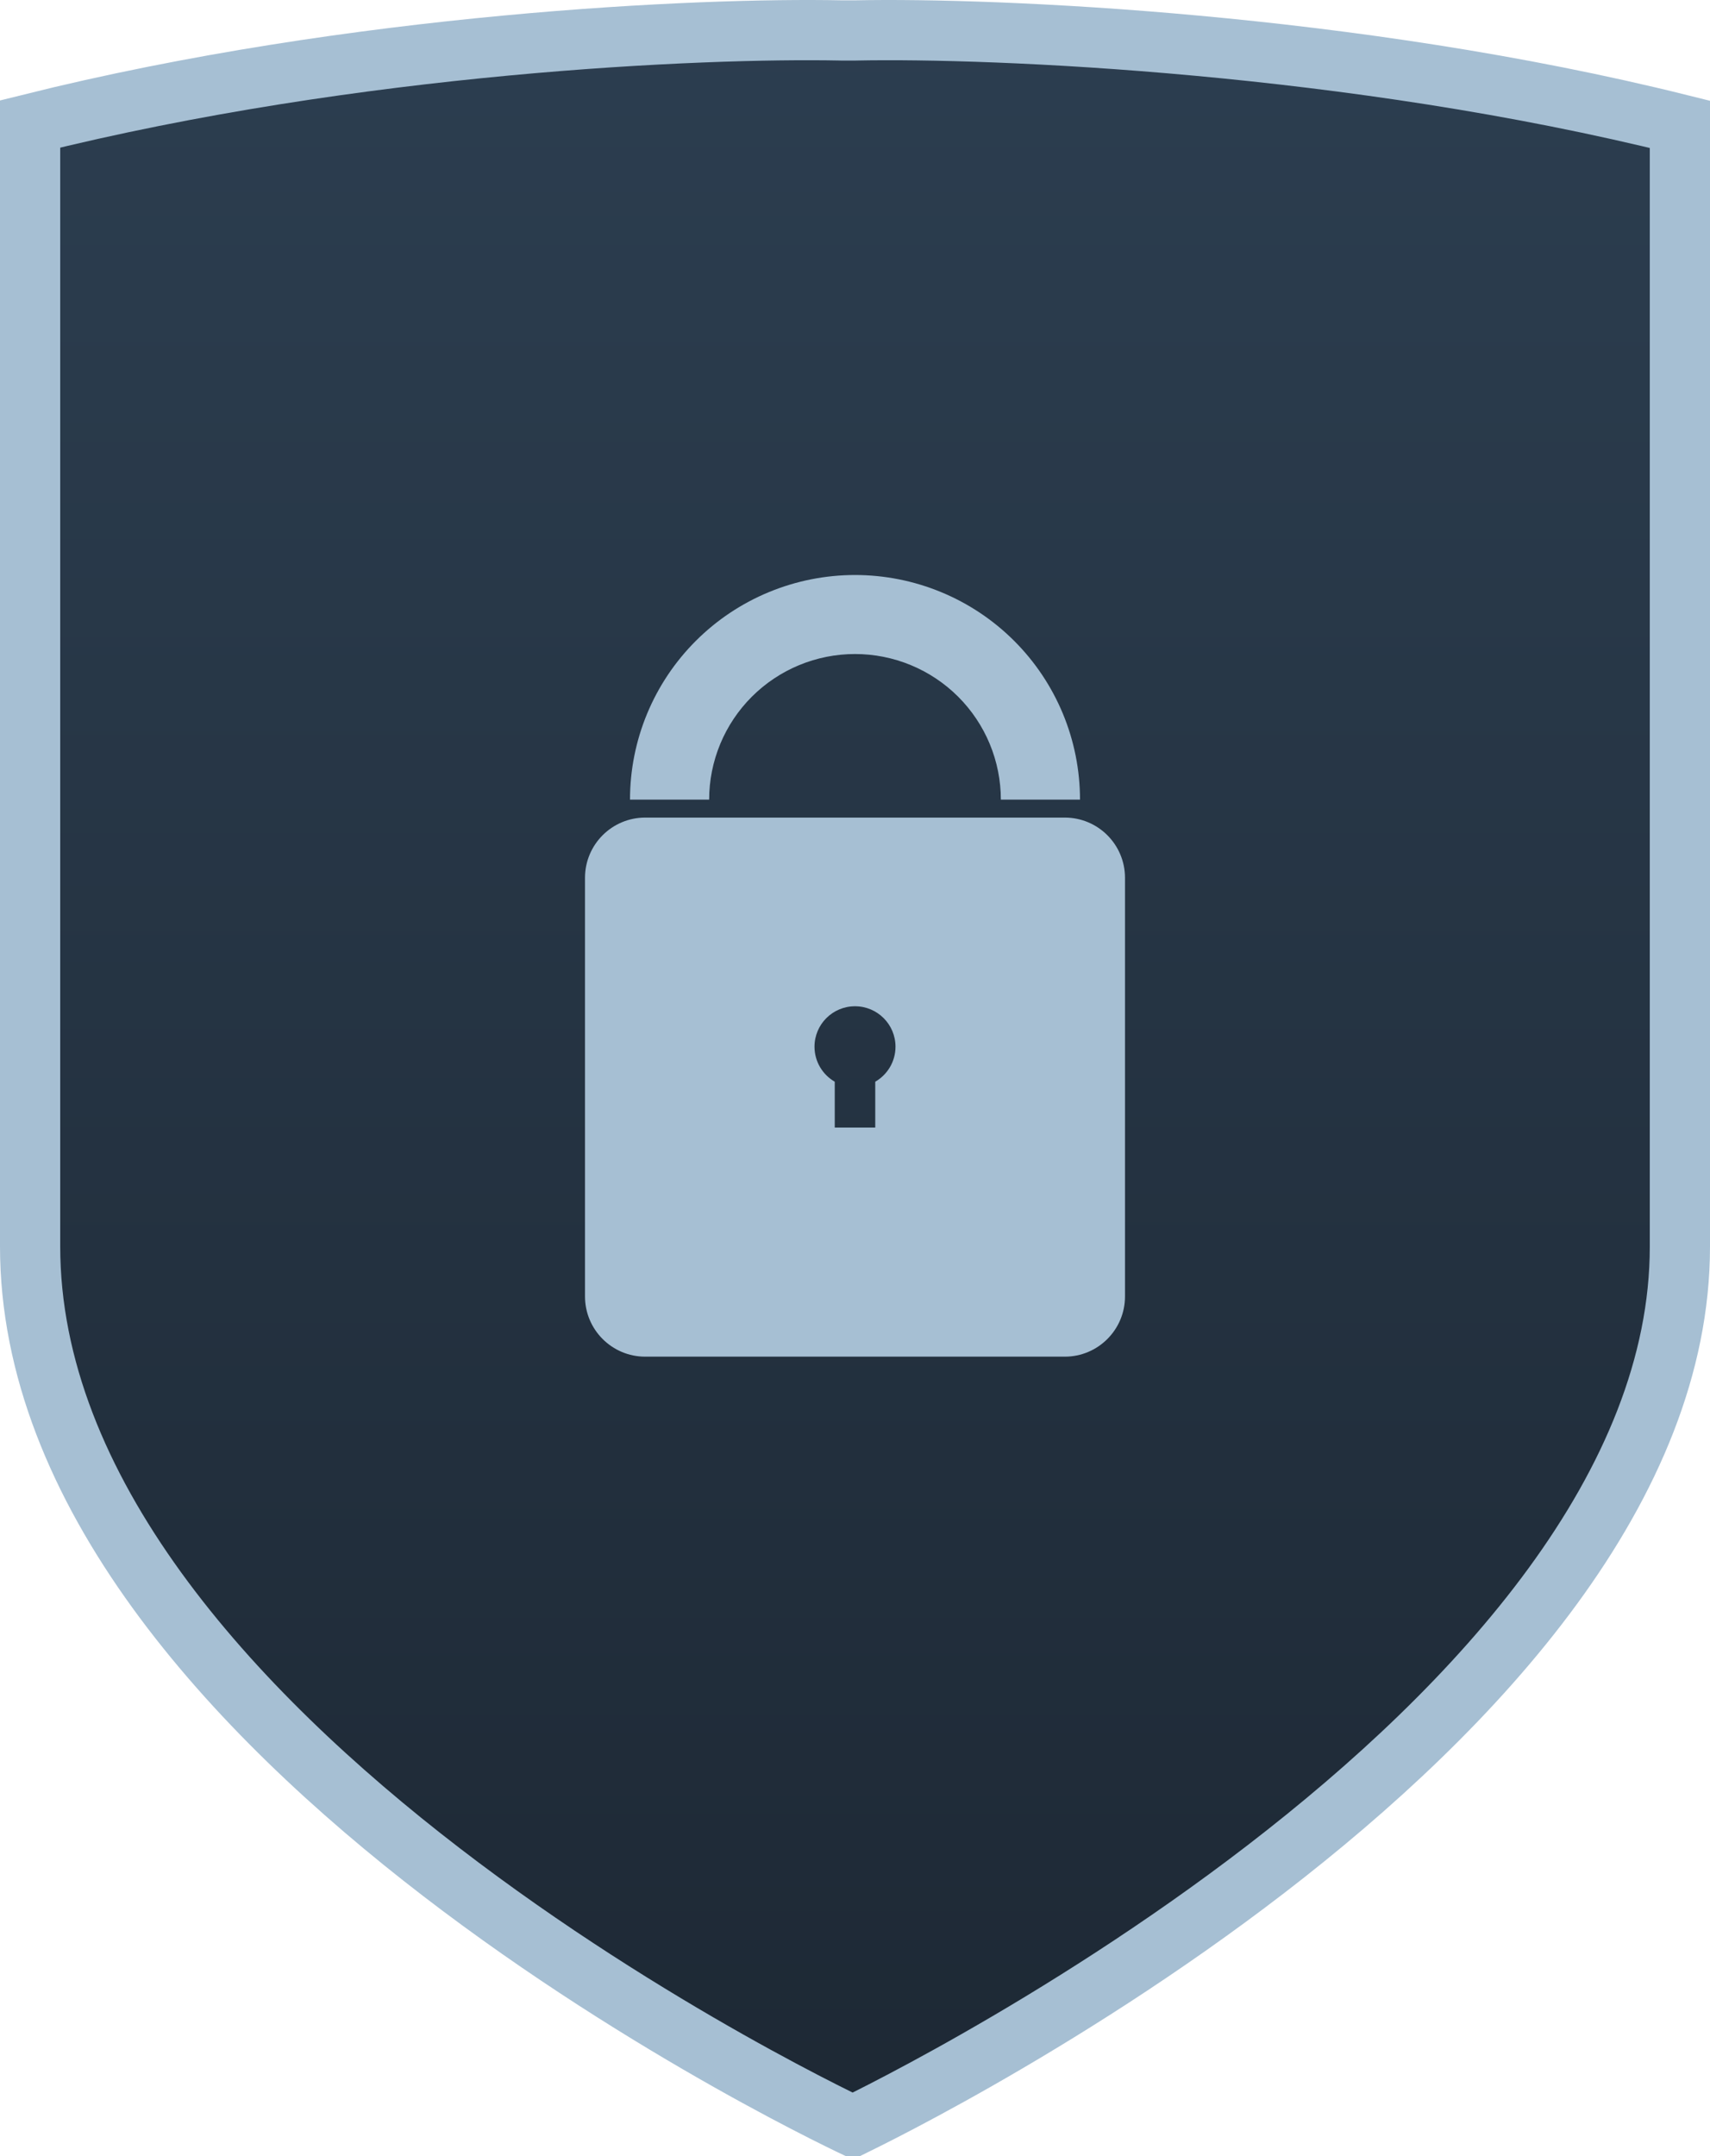
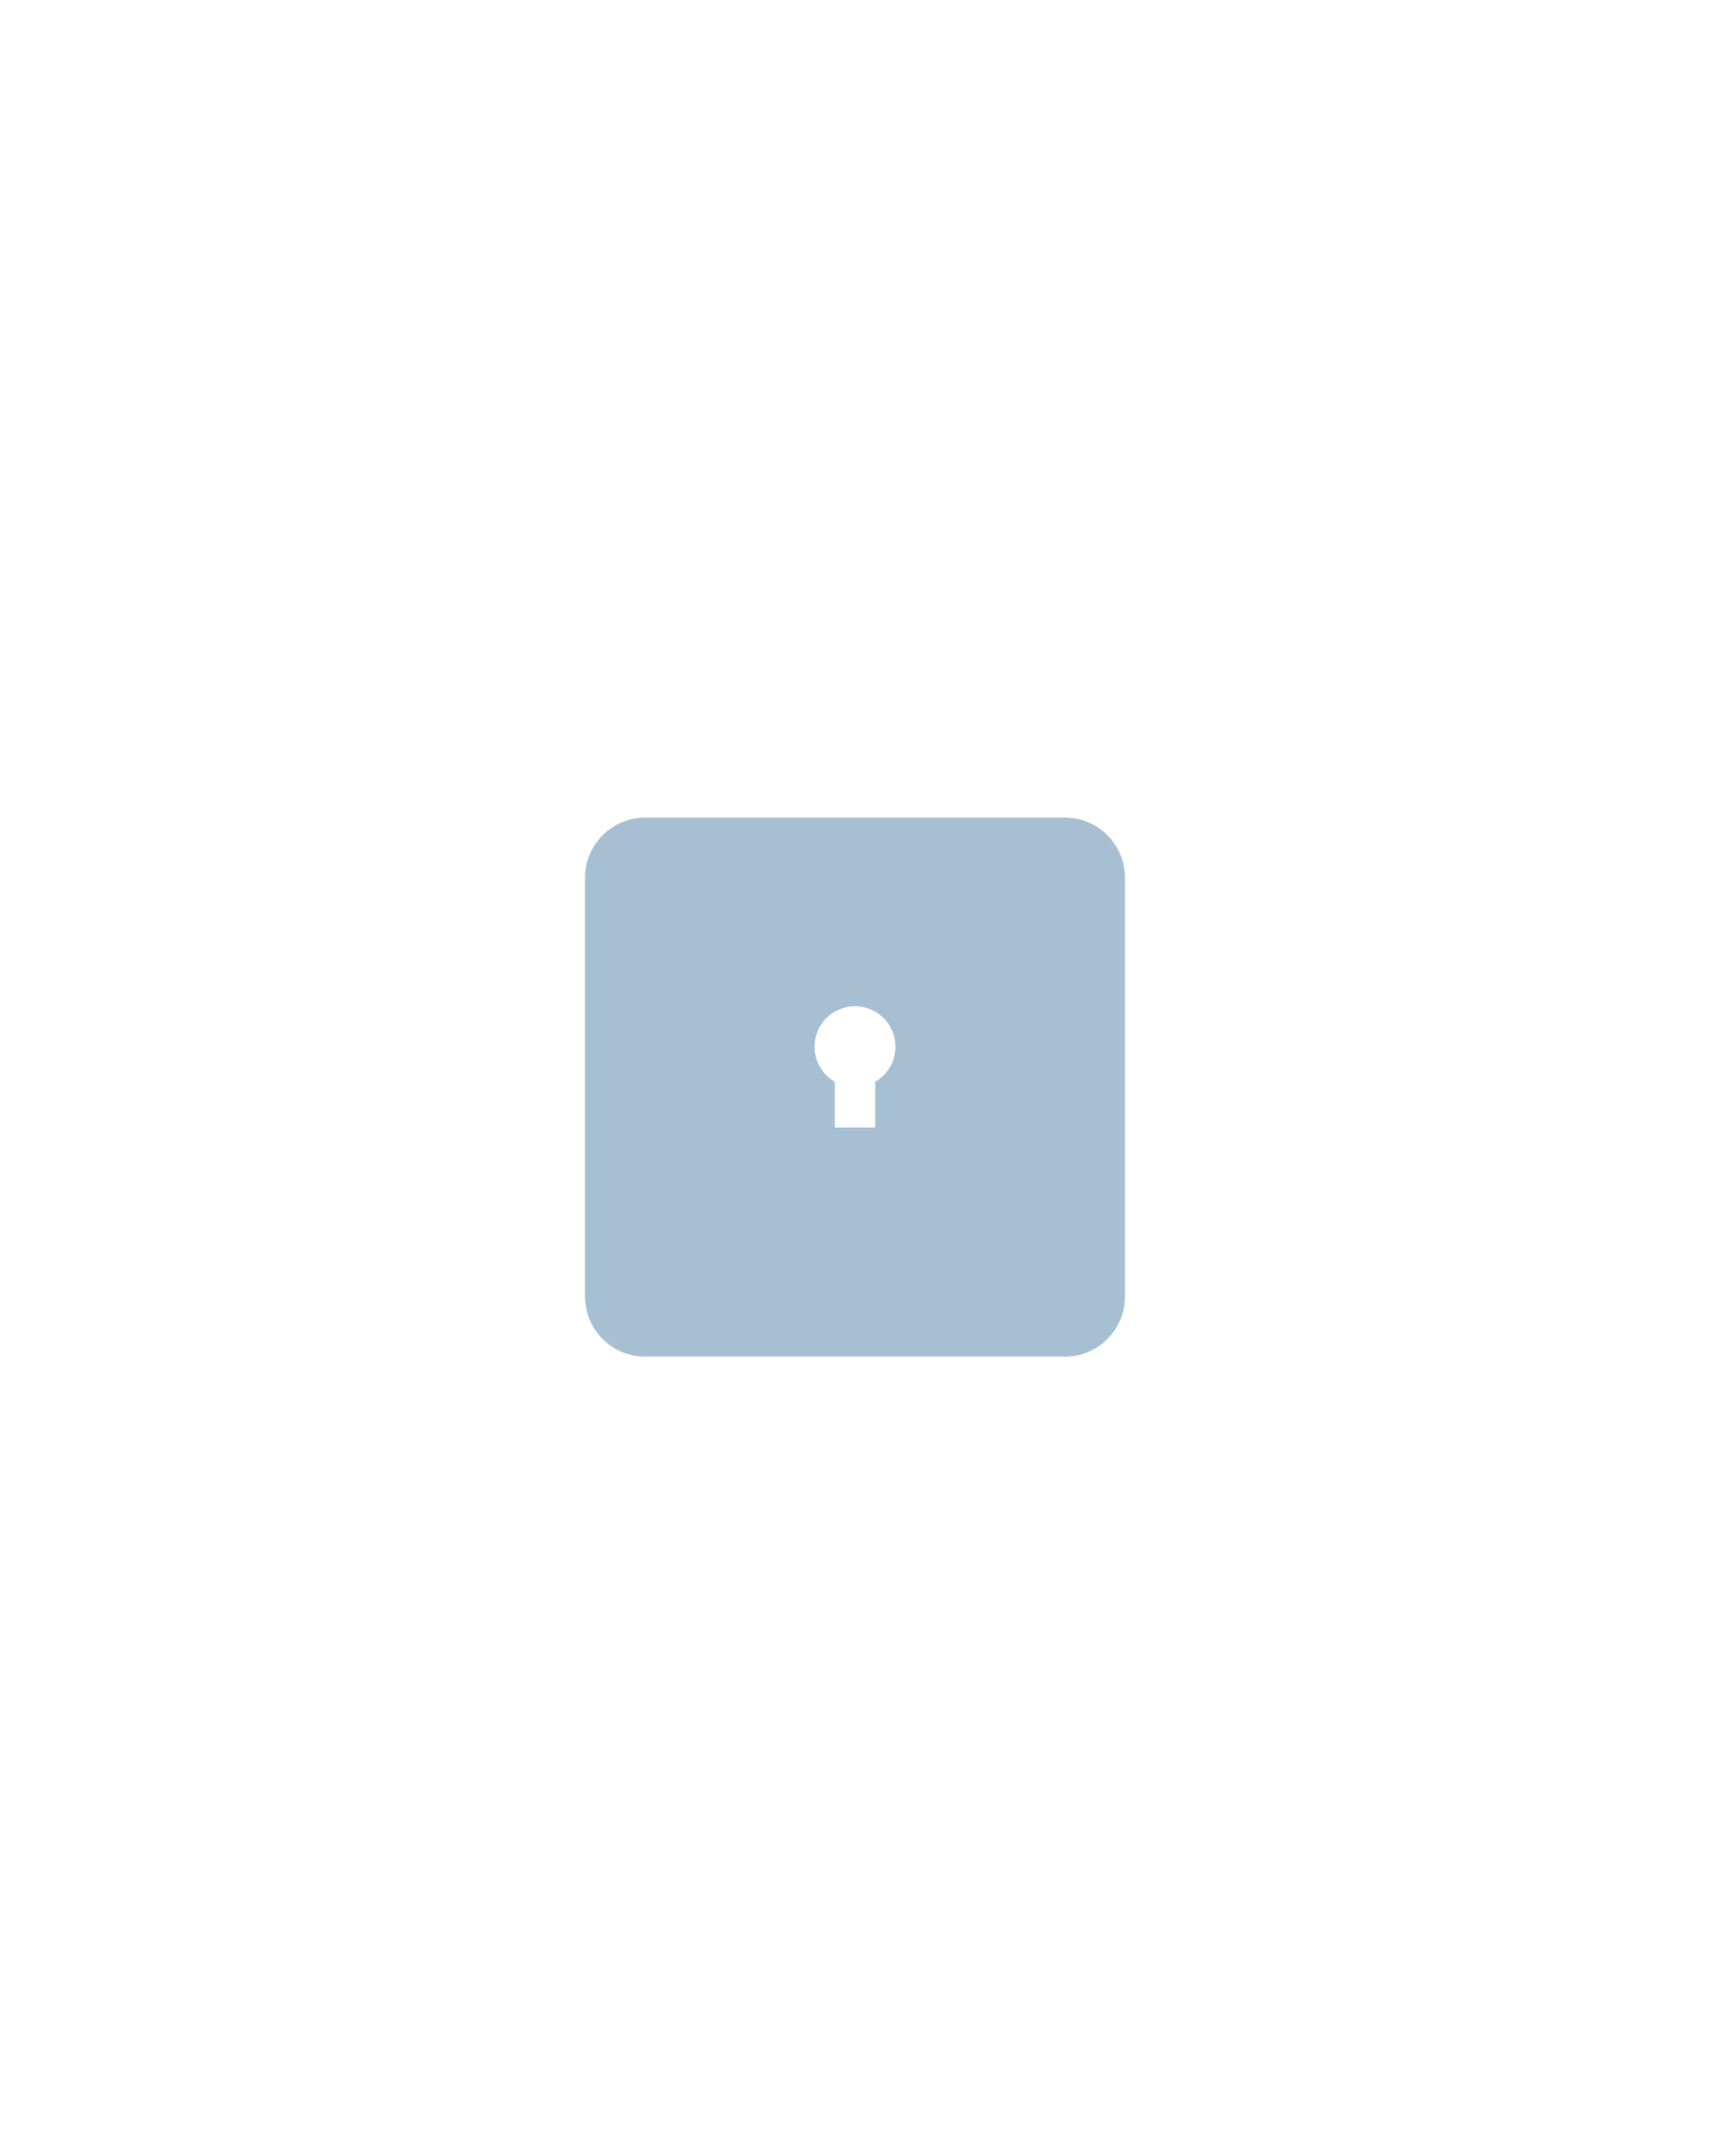
<svg xmlns="http://www.w3.org/2000/svg" width="142" height="179" viewBox="0 0 142 179" fill="none">
-   <path d="M69.846 2.526L69.871 2.527H69.896L71 2.527H71.025L71.05 2.526C82.653 2.292 112.326 3.552 139.5 10.32V103.49C139.5 113.36 135.38 122.861 128.945 131.667C122.513 140.47 113.883 148.421 105.159 155.134C96.448 161.837 87.722 167.246 81.166 170.981C77.892 172.847 75.165 174.291 73.262 175.267C72.311 175.754 71.566 176.125 71.061 176.372C70.97 176.416 70.887 176.457 70.812 176.494C70.736 176.458 70.653 176.417 70.561 176.373C70.06 176.131 69.319 175.769 68.373 175.291C66.481 174.334 63.77 172.916 60.514 171.08C53.995 167.403 45.318 162.065 36.655 155.409C27.981 148.744 19.4 140.817 13.004 131.98C6.608 123.143 2.5 113.54 2.5 103.464V10.293C29.63 3.525 58.249 2.293 69.846 2.526Z" fill="url(#paint0_linear_1_34)" stroke="#A6BFD3" stroke-width="5" />
-   <path d="M89.684 66.379C89.684 63.931 89.201 61.506 88.262 59.244C87.323 56.981 85.947 54.926 84.212 53.195C82.477 51.463 80.417 50.09 78.15 49.153C75.883 48.216 73.454 47.733 71 47.733C68.546 47.733 66.117 48.216 63.85 49.153C61.583 50.09 59.523 51.463 57.788 53.195C56.053 54.926 54.677 56.981 53.738 59.244C52.799 61.506 52.316 63.931 52.316 66.379L58.889 66.379C58.889 64.792 59.203 63.221 59.811 61.754C60.42 60.288 61.312 58.956 62.437 57.833C63.561 56.711 64.896 55.821 66.365 55.213C67.835 54.606 69.41 54.293 71 54.293C72.59 54.293 74.165 54.606 75.635 55.213C77.104 55.821 78.439 56.711 79.564 57.833C80.688 58.956 81.58 60.288 82.189 61.754C82.797 63.221 83.111 64.792 83.111 66.379H89.684Z" fill="#A6BFD3" />
  <path fill-rule="evenodd" clip-rule="evenodd" d="M48.579 72.871C48.579 70.109 50.818 67.871 53.579 67.871H88.421C91.183 67.871 93.421 70.109 93.421 72.871V107.621C93.421 110.382 91.183 112.621 88.421 112.621H53.579C50.818 112.621 48.579 110.382 48.579 107.621V72.871ZM72.682 89.797C73.687 89.216 74.363 88.132 74.363 86.89C74.363 85.036 72.857 83.533 71 83.533C69.143 83.533 67.637 85.036 67.637 86.89C67.637 88.132 68.313 89.216 69.318 89.797V93.602H72.682V89.797Z" fill="#A6BFD3" />
  <defs>
    <linearGradient id="paint0_linear_1_34" x1="71" y1="0" x2="71" y2="179" gradientUnits="userSpaceOnUse">
      <stop stop-color="#2C3E50" />
      <stop offset="1" stop-color="#1D2834" />
    </linearGradient>
  </defs>
</svg>